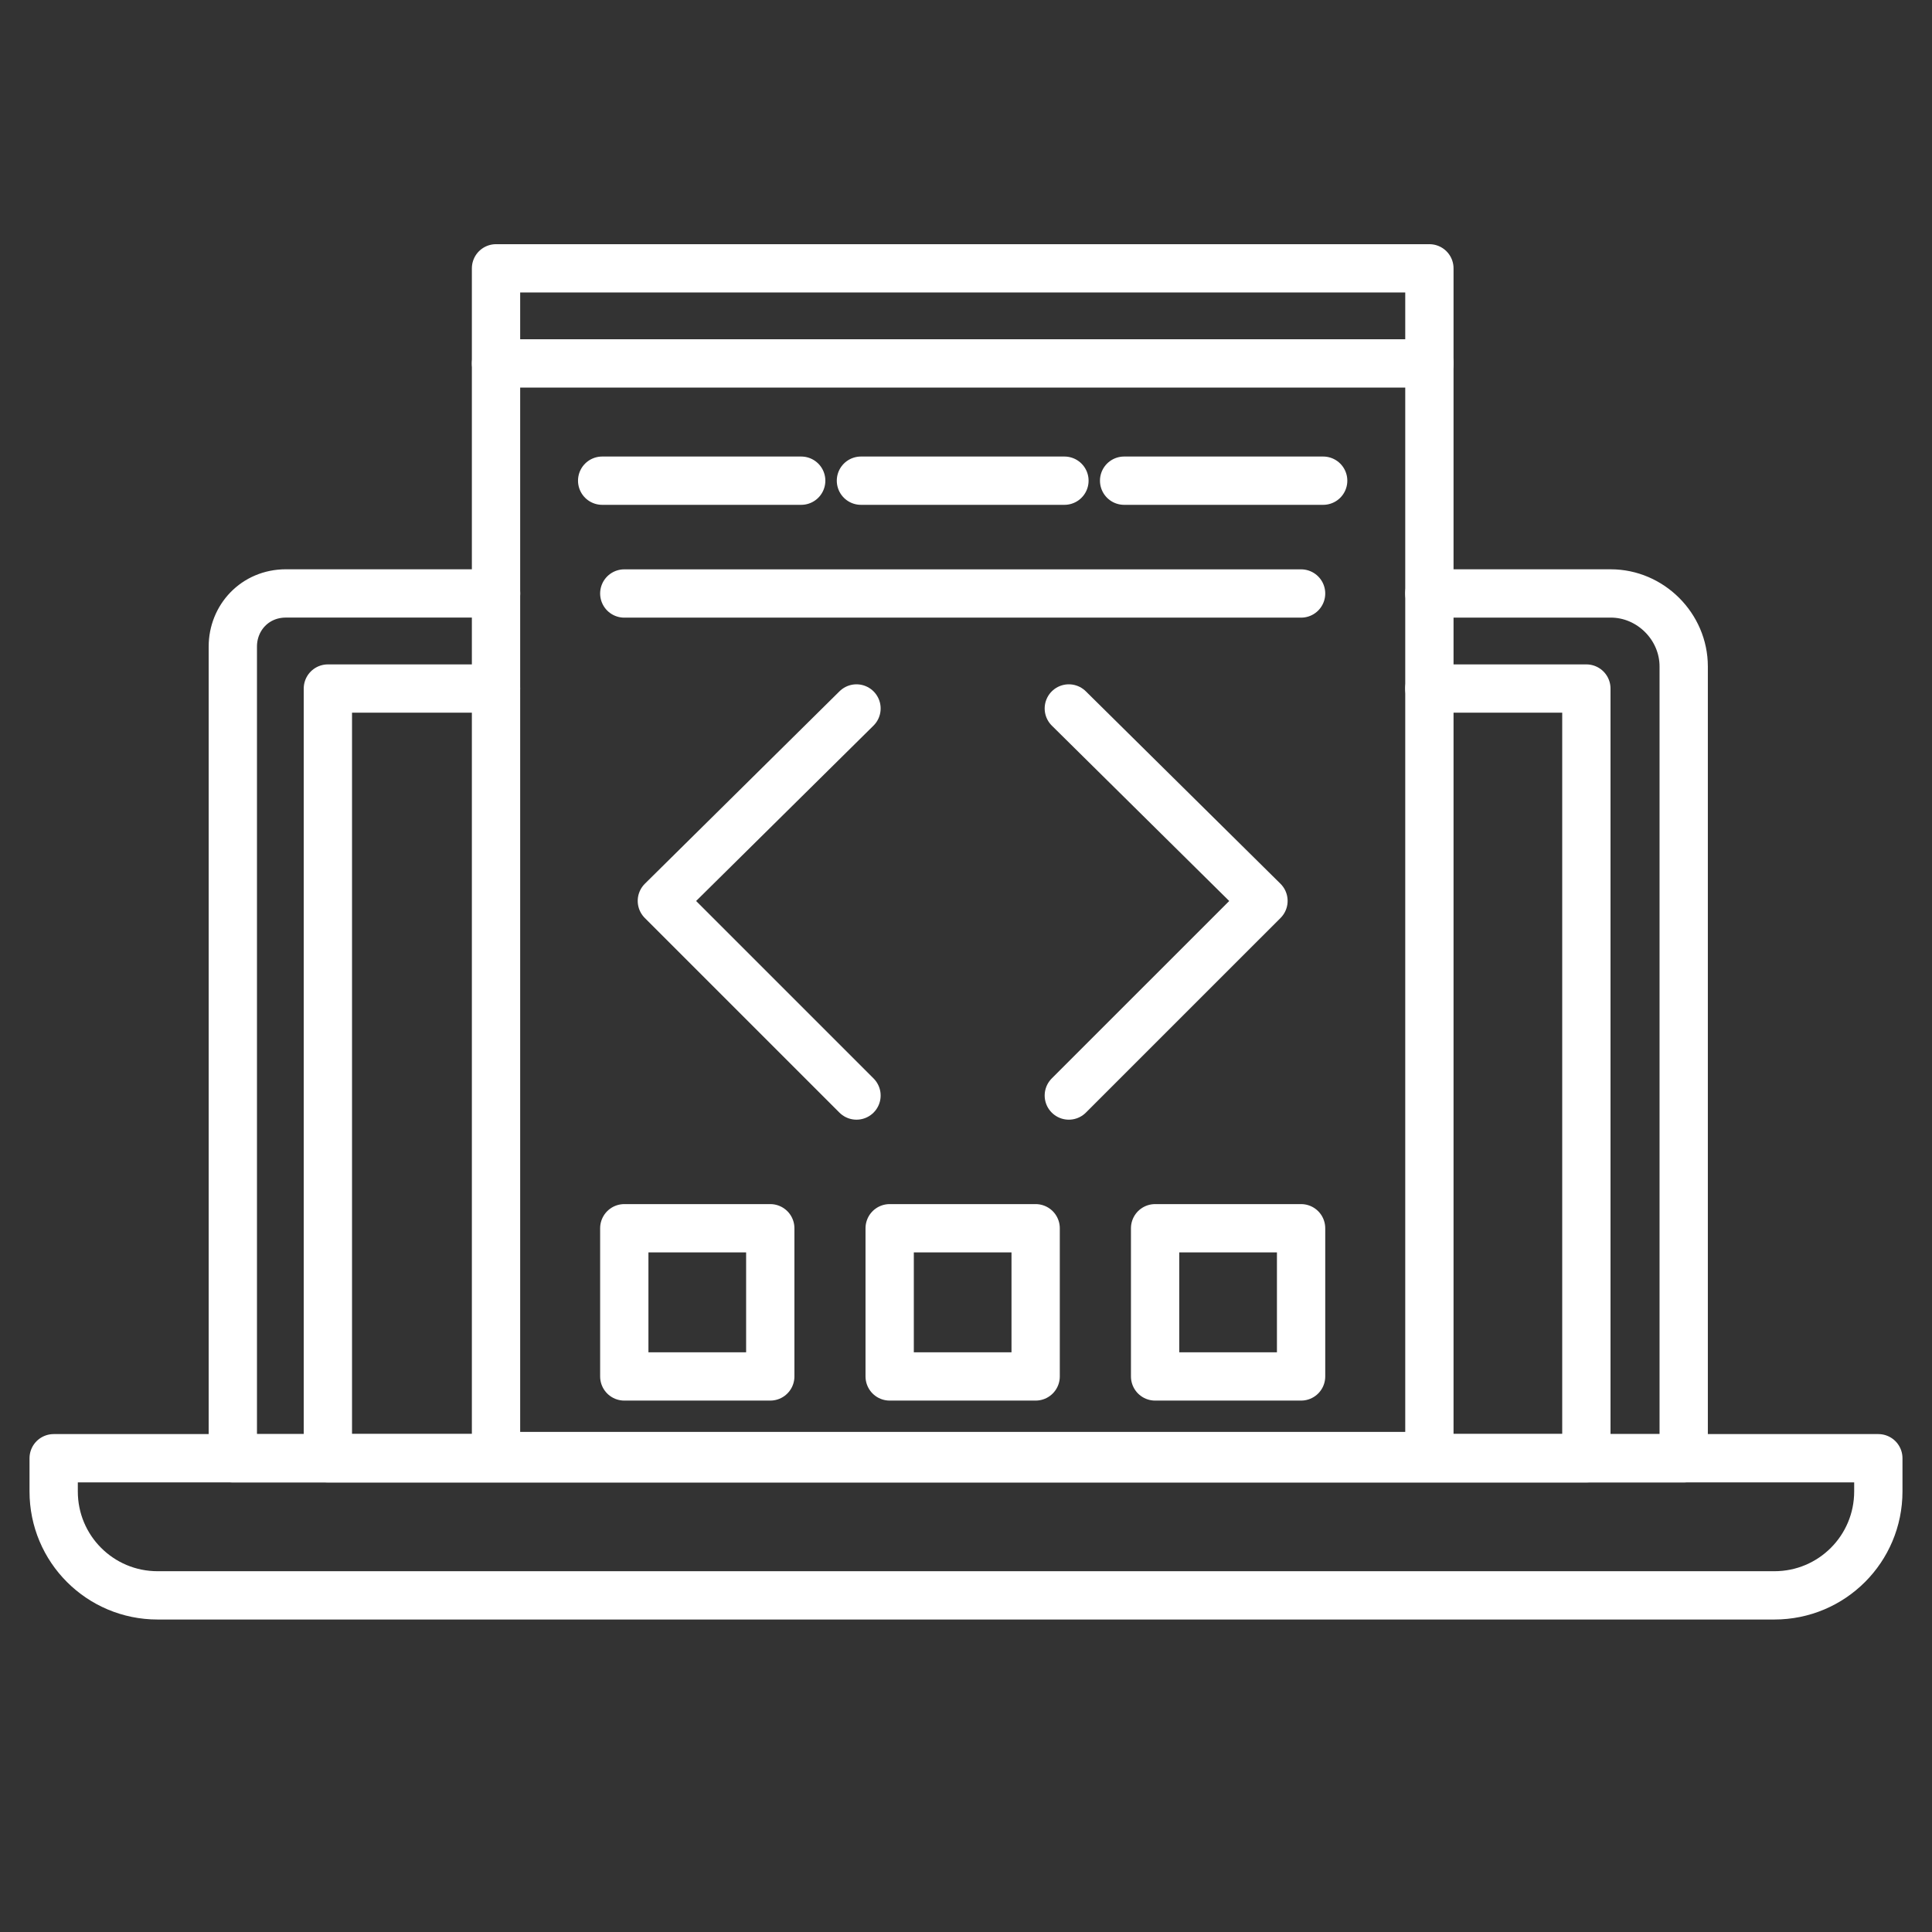
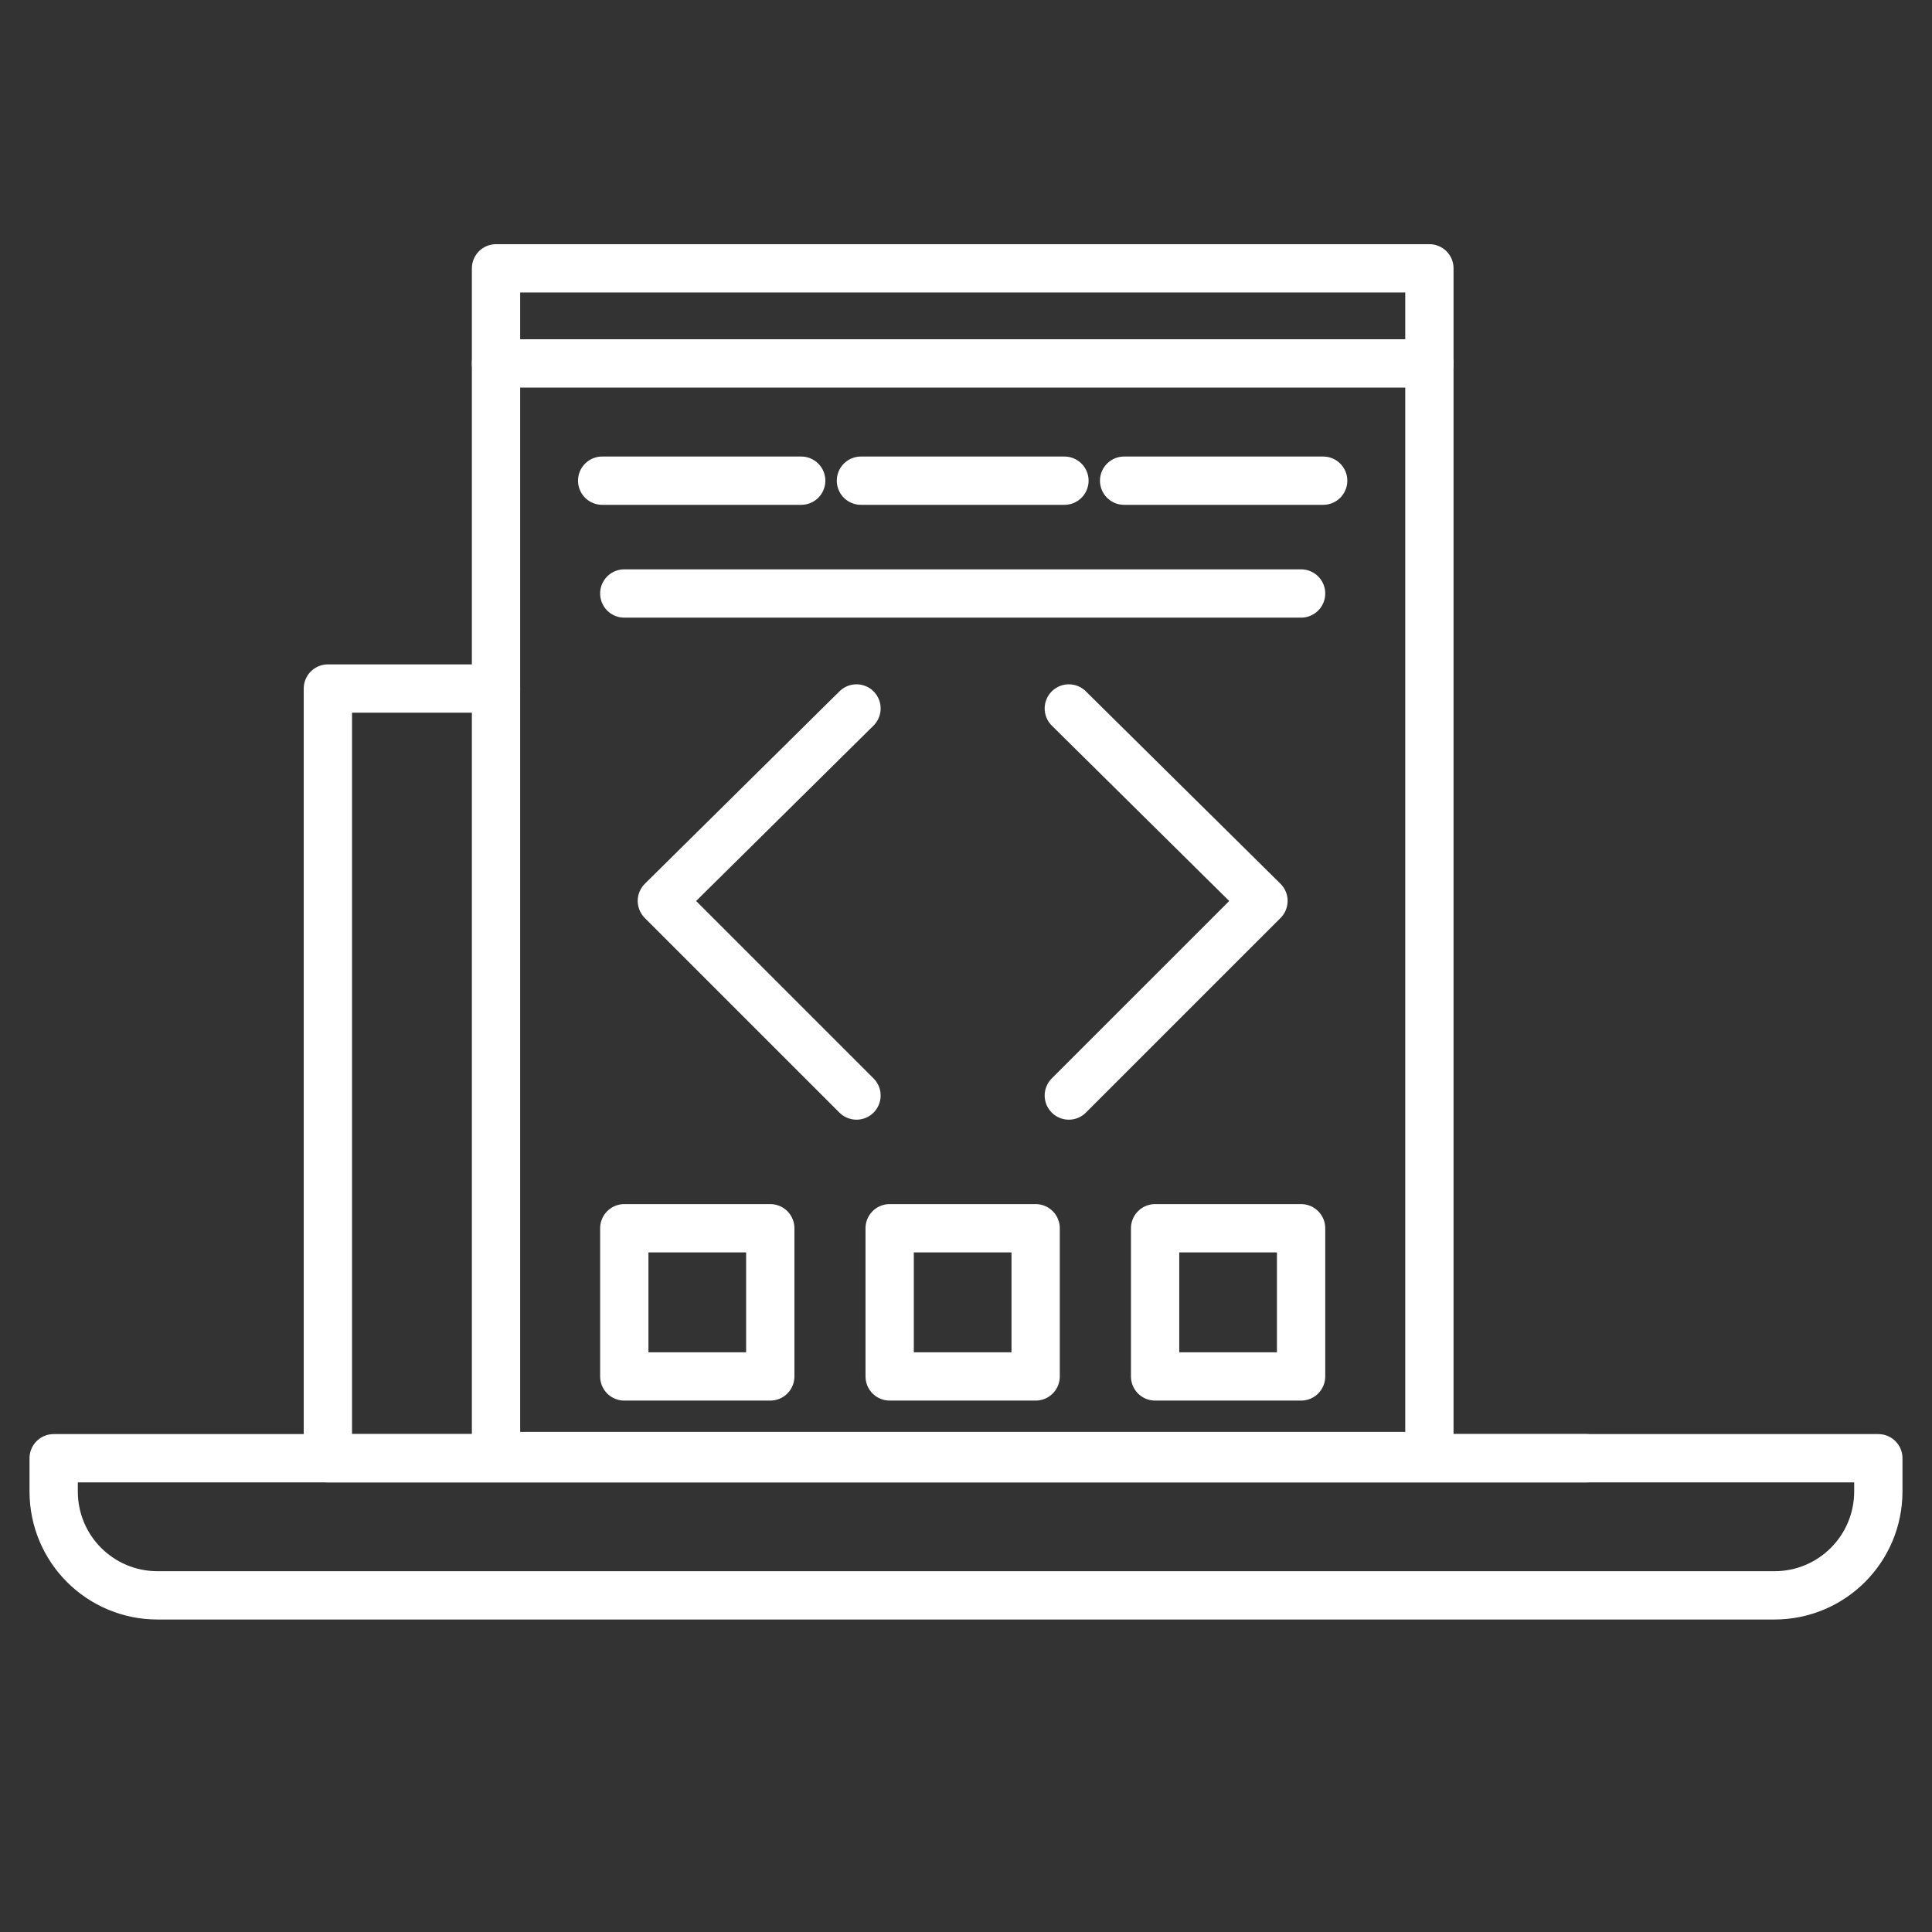
<svg xmlns="http://www.w3.org/2000/svg" width="100" height="100" viewBox="0 0 100 100" fill="none">
  <rect x="0" y="0" width="100" height="100" fill="#333333" stroke="none" />
-   <path d="M73.984 30.717H83.372C85.431 30.717 87.148 32.434 87.148 34.495V75.479H12.051V33.465C12.051 31.975 13.196 30.716 14.798 30.716H25.676" stroke="white" stroke-width="2.5" stroke-linecap="round" stroke-linejoin="round" />
  <path d="M32.313 30.719H67.344" stroke="white" stroke-width="2.5" stroke-linecap="round" stroke-linejoin="round" />
-   <path d="M25.673 35.639H16.971V75.478H82.11V35.639H73.984" stroke="white" stroke-width="2.5" stroke-linecap="round" stroke-linejoin="round" />
+   <path d="M25.673 35.639H16.971V75.478H82.11H73.984" stroke="white" stroke-width="2.5" stroke-linecap="round" stroke-linejoin="round" />
  <path d="M8.157 82.576H91.841C94.818 82.576 97.222 80.171 97.222 77.194V75.478H2.778V77.194C2.776 80.172 5.182 82.576 8.157 82.576Z" stroke="white" stroke-width="2.5" stroke-linecap="round" stroke-linejoin="round" />
  <path d="M73.985 13.889H25.674V75.365H73.985V13.889Z" stroke="white" stroke-width="2.5" stroke-linecap="round" stroke-linejoin="round" />
  <path d="M32.313 63.574H39.869V71.244H32.313V63.574ZM59.788 63.574H67.344V71.244H59.788V63.574ZM46.049 63.574H53.605V71.244H46.049V63.574Z" stroke="white" stroke-width="2.5" stroke-linecap="round" stroke-linejoin="round" />
  <path d="M25.674 18.81H73.985" stroke="white" stroke-width="2.5" stroke-linecap="round" stroke-linejoin="round" />
  <path d="M58.184 24.88H68.487M31.168 24.88H41.47H31.168ZM44.562 24.88H55.095H44.562Z" stroke="white" stroke-width="2.5" stroke-linecap="round" stroke-linejoin="round" />
  <path d="M44.332 56.704L34.258 46.63L44.332 36.67M55.322 56.704L65.397 46.63L55.322 36.67" stroke="white" stroke-width="2.5" stroke-linecap="round" stroke-linejoin="round" />
</svg>